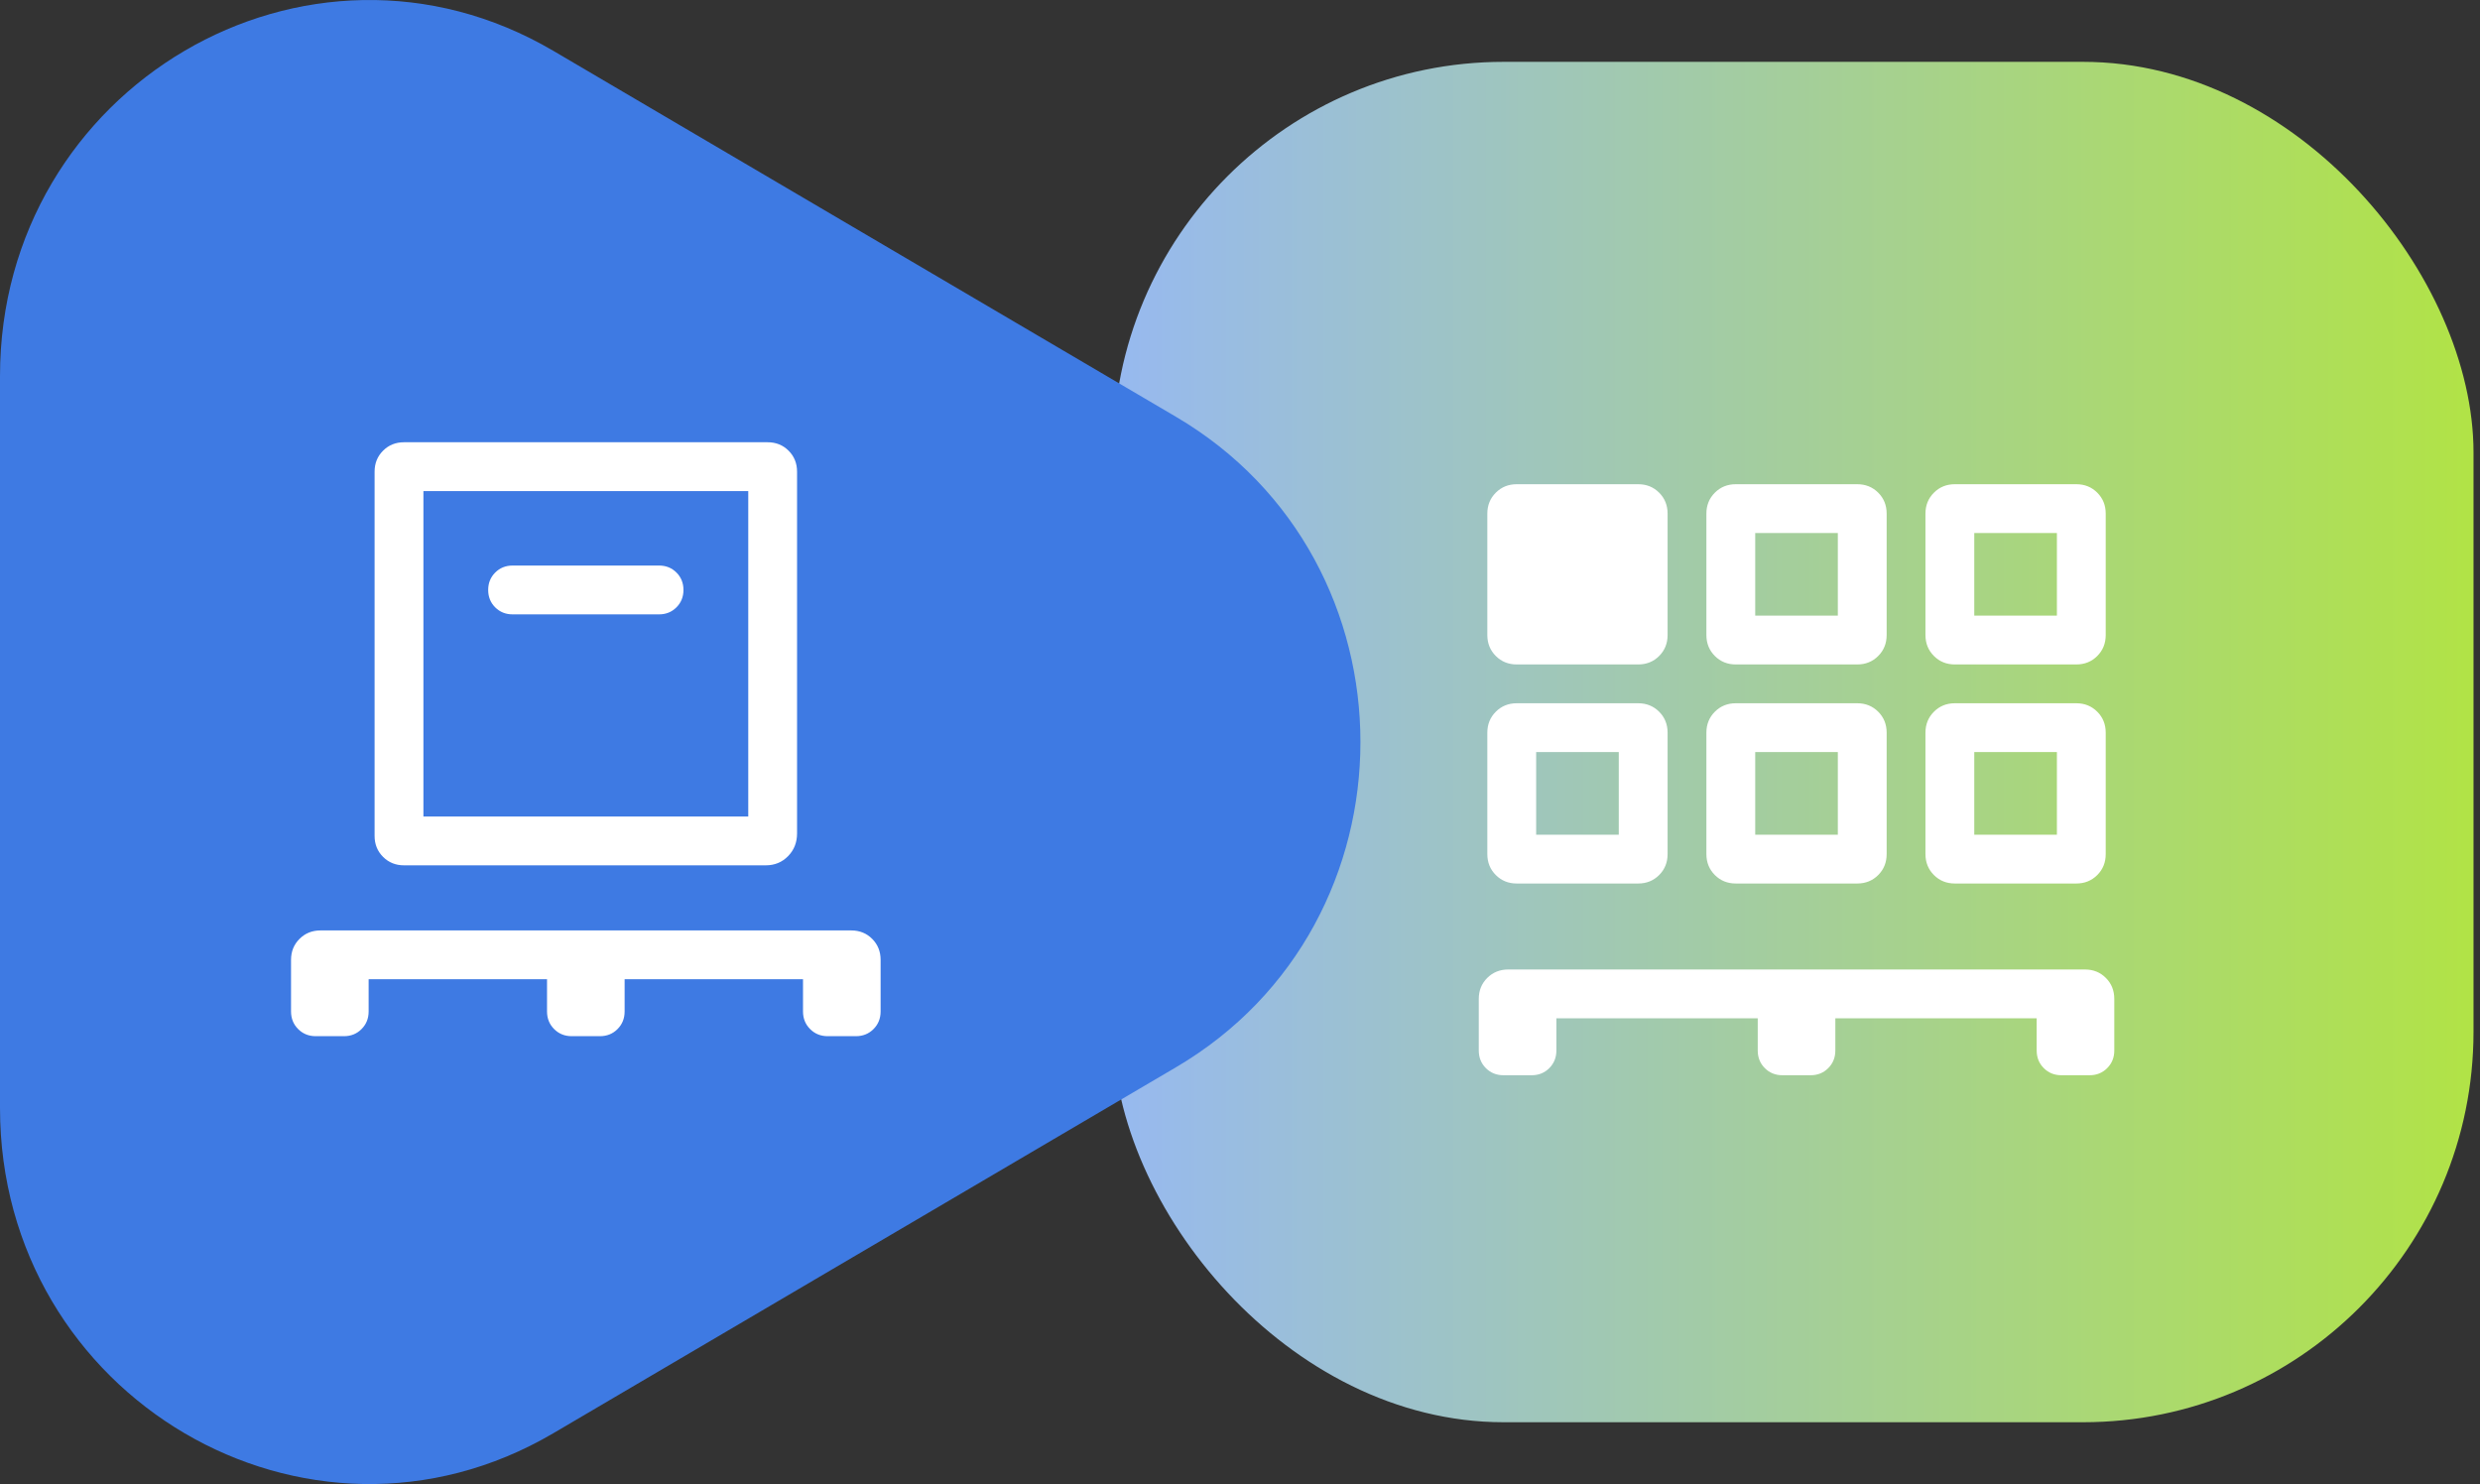
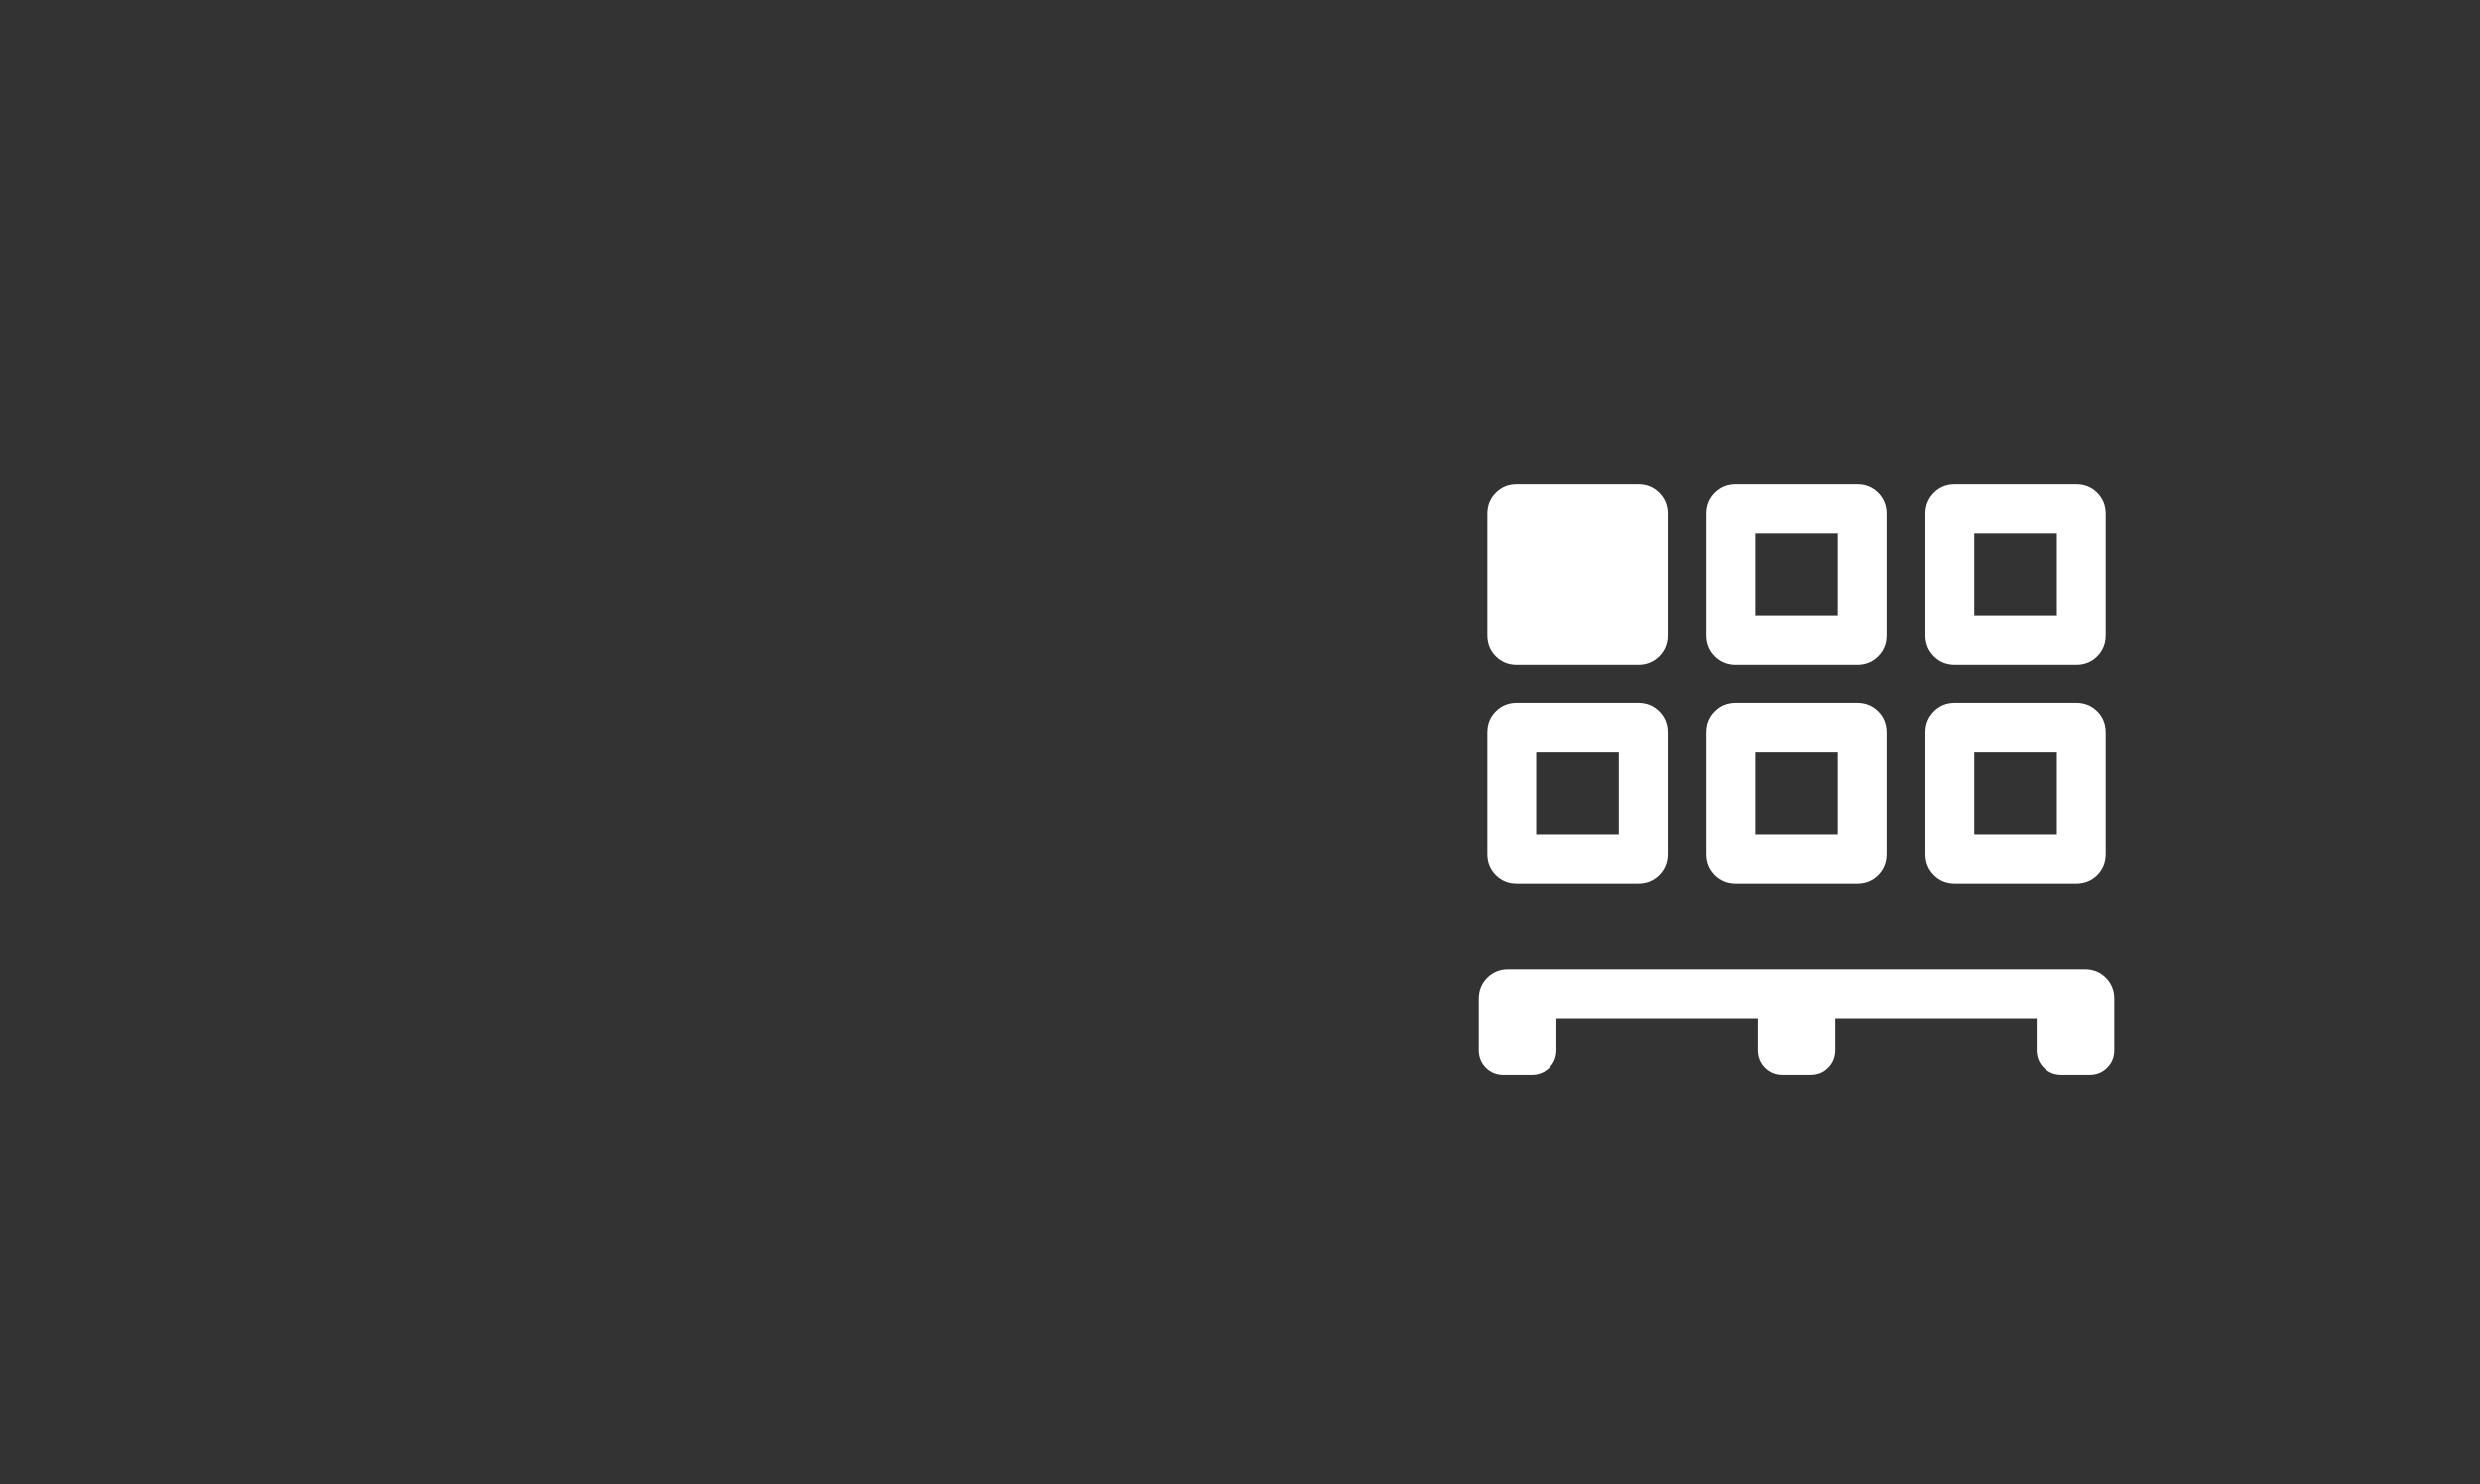
<svg xmlns="http://www.w3.org/2000/svg" width="127" height="76" viewBox="0 0 127 76" fill="none">
  <rect x="0" y="0" width="127" height="76" fill="#333333" stroke="none" />
-   <rect x="57.001" y="3.167" width="69.667" height="69.667" rx="20" fill="url(#paint0_linear_994_6038)" />
  <g style="mix-blend-mode:multiply">
-     <path d="M60.221 21.344C72.816 28.747 72.816 47.254 60.221 54.656L28.339 73.395C15.744 80.797 0 71.544 0 56.738L0 19.262C0 4.456 15.744 -4.797 28.339 2.605L60.221 21.344Z" fill="#3E7AE3" />
-   </g>
-   <path d="M18.878 50.148V51.798C18.878 52.157 18.757 52.457 18.514 52.7C18.272 52.943 17.971 53.064 17.612 53.064H16.17C15.812 53.064 15.511 52.943 15.268 52.7C15.025 52.457 14.904 52.157 14.904 51.798V49.154C14.904 48.727 15.049 48.369 15.338 48.081C15.627 47.792 15.986 47.648 16.414 47.648H43.592C44.02 47.648 44.378 47.792 44.665 48.081C44.952 48.369 45.096 48.727 45.096 49.154V51.798C45.096 52.157 44.975 52.457 44.732 52.7C44.489 52.943 44.189 53.064 43.83 53.064H42.388C42.029 53.064 41.728 52.943 41.486 52.7C41.243 52.457 41.122 52.157 41.122 51.798V50.148H31.987V51.798C31.987 52.157 31.866 52.457 31.623 52.7C31.381 52.943 31.08 53.064 30.721 53.064H29.279C28.92 53.064 28.62 52.943 28.377 52.7C28.134 52.457 28.013 52.157 28.013 51.798V50.148H18.878ZM20.689 44.314C20.262 44.314 19.905 44.17 19.616 43.881C19.327 43.592 19.183 43.234 19.183 42.808V24.154C19.183 23.727 19.327 23.369 19.616 23.081C19.905 22.792 20.262 22.648 20.689 22.648H39.311C39.738 22.648 40.096 22.792 40.384 23.081C40.673 23.369 40.817 23.727 40.817 24.154V42.68C40.817 43.143 40.664 43.531 40.357 43.844C40.05 44.158 39.669 44.314 39.215 44.314H20.689ZM21.683 41.814H38.318V25.148H21.683V41.814ZM33.75 31.462C34.104 31.462 34.401 31.342 34.641 31.102C34.88 30.862 35 30.565 35 30.211C35 29.857 34.88 29.56 34.641 29.32C34.401 29.081 34.104 28.962 33.75 28.962H26.25C25.896 28.962 25.599 29.082 25.359 29.321C25.12 29.561 25 29.858 25 30.212C25 30.567 25.12 30.863 25.359 31.103C25.599 31.342 25.896 31.462 26.25 31.462H33.75Z" fill="white" />
+     </g>
  <path d="M79.702 52.148V53.798C79.702 54.157 79.58 54.457 79.338 54.7C79.095 54.943 78.794 55.064 78.436 55.064H76.993C76.635 55.064 76.334 54.943 76.091 54.7C75.849 54.457 75.728 54.157 75.728 53.798V51.154C75.728 50.727 75.872 50.369 76.161 50.081C76.451 49.792 76.809 49.648 77.237 49.648H106.768C107.196 49.648 107.554 49.792 107.841 50.081C108.129 50.369 108.272 50.727 108.272 51.154V53.798C108.272 54.157 108.151 54.457 107.908 54.7C107.666 54.943 107.365 55.064 107.006 55.064H105.564C105.205 55.064 104.905 54.943 104.662 54.7C104.419 54.457 104.298 54.157 104.298 53.798V52.148H93.987V53.798C93.987 54.157 93.866 54.457 93.623 54.7C93.38 54.943 93.08 55.064 92.721 55.064H91.279C90.92 55.064 90.619 54.943 90.376 54.7C90.134 54.457 90.013 54.157 90.013 53.798V52.148H79.702Z" fill="white" />
  <path d="M76.166 43.739V37.521C76.166 37.094 76.311 36.736 76.6 36.448C76.888 36.159 77.246 36.014 77.673 36.014H83.891C84.318 36.014 84.675 36.159 84.964 36.448C85.253 36.736 85.397 37.094 85.397 37.521V43.739C85.397 44.166 85.253 44.523 84.964 44.812C84.675 45.101 84.318 45.245 83.891 45.245H77.673C77.246 45.245 76.888 45.101 76.6 44.812C76.311 44.523 76.166 44.166 76.166 43.739ZM87.384 43.739V37.521C87.384 37.094 87.529 36.736 87.818 36.448C88.106 36.159 88.464 36.014 88.891 36.014H95.109C95.535 36.014 95.893 36.159 96.182 36.448C96.471 36.736 96.615 37.094 96.615 37.521V43.739C96.615 44.166 96.471 44.523 96.182 44.812C95.893 45.101 95.535 45.245 95.109 45.245H88.891C88.464 45.245 88.106 45.101 87.818 44.812C87.529 44.523 87.384 44.166 87.384 43.739ZM98.602 43.739V37.521C98.602 37.094 98.747 36.736 99.036 36.448C99.324 36.159 99.682 36.014 100.109 36.014H106.326C106.753 36.014 107.111 36.159 107.4 36.448C107.689 36.736 107.833 37.094 107.833 37.521V43.739C107.833 44.166 107.689 44.523 107.4 44.812C107.111 45.101 106.753 45.245 106.326 45.245H100.109C99.682 45.245 99.324 45.101 99.036 44.812C98.747 44.523 98.602 44.166 98.602 43.739ZM76.166 32.521V26.303C76.166 25.876 76.311 25.518 76.6 25.23C76.888 24.941 77.246 24.797 77.673 24.797H83.891C84.318 24.797 84.675 24.941 84.964 25.23C85.253 25.518 85.397 25.876 85.397 26.303V32.521C85.397 32.948 85.253 33.305 84.964 33.594C84.675 33.883 84.318 34.027 83.891 34.027H77.673C77.246 34.027 76.888 33.883 76.6 33.594C76.311 33.305 76.166 32.948 76.166 32.521ZM87.384 32.521V26.303C87.384 25.876 87.529 25.518 87.818 25.23C88.106 24.941 88.464 24.797 88.891 24.797H95.109C95.535 24.797 95.893 24.941 96.182 25.23C96.471 25.518 96.615 25.876 96.615 26.303V32.521C96.615 32.948 96.471 33.305 96.182 33.594C95.893 33.883 95.535 34.027 95.109 34.027H88.891C88.464 34.027 88.106 33.883 87.818 33.594C87.529 33.305 87.384 32.948 87.384 32.521ZM98.602 32.521V26.303C98.602 25.876 98.747 25.518 99.036 25.23C99.324 24.941 99.682 24.797 100.109 24.797H106.326C106.753 24.797 107.111 24.941 107.4 25.23C107.689 25.518 107.833 25.876 107.833 26.303V32.521C107.833 32.948 107.689 33.305 107.4 33.594C107.111 33.883 106.753 34.027 106.326 34.027H100.109C99.682 34.027 99.324 33.883 99.036 33.594C98.747 33.305 98.602 32.948 98.602 32.521ZM78.666 42.745H82.897V38.514H78.666V42.745ZM89.884 42.745H94.115V38.514H89.884V42.745ZM101.102 42.745H105.333V38.514H101.102V42.745ZM89.884 31.527H94.115V27.297H89.884V31.527ZM101.102 31.527H105.333V27.297H101.102V31.527Z" fill="white" />
  <defs>
    <linearGradient id="paint0_linear_994_6038" x1="126.668" y1="38" x2="57.001" y2="38" gradientUnits="userSpaceOnUse">
      <stop stop-color="#B1E346" />
      <stop offset="1" stop-color="#97B9F0" />
    </linearGradient>
  </defs>
</svg>